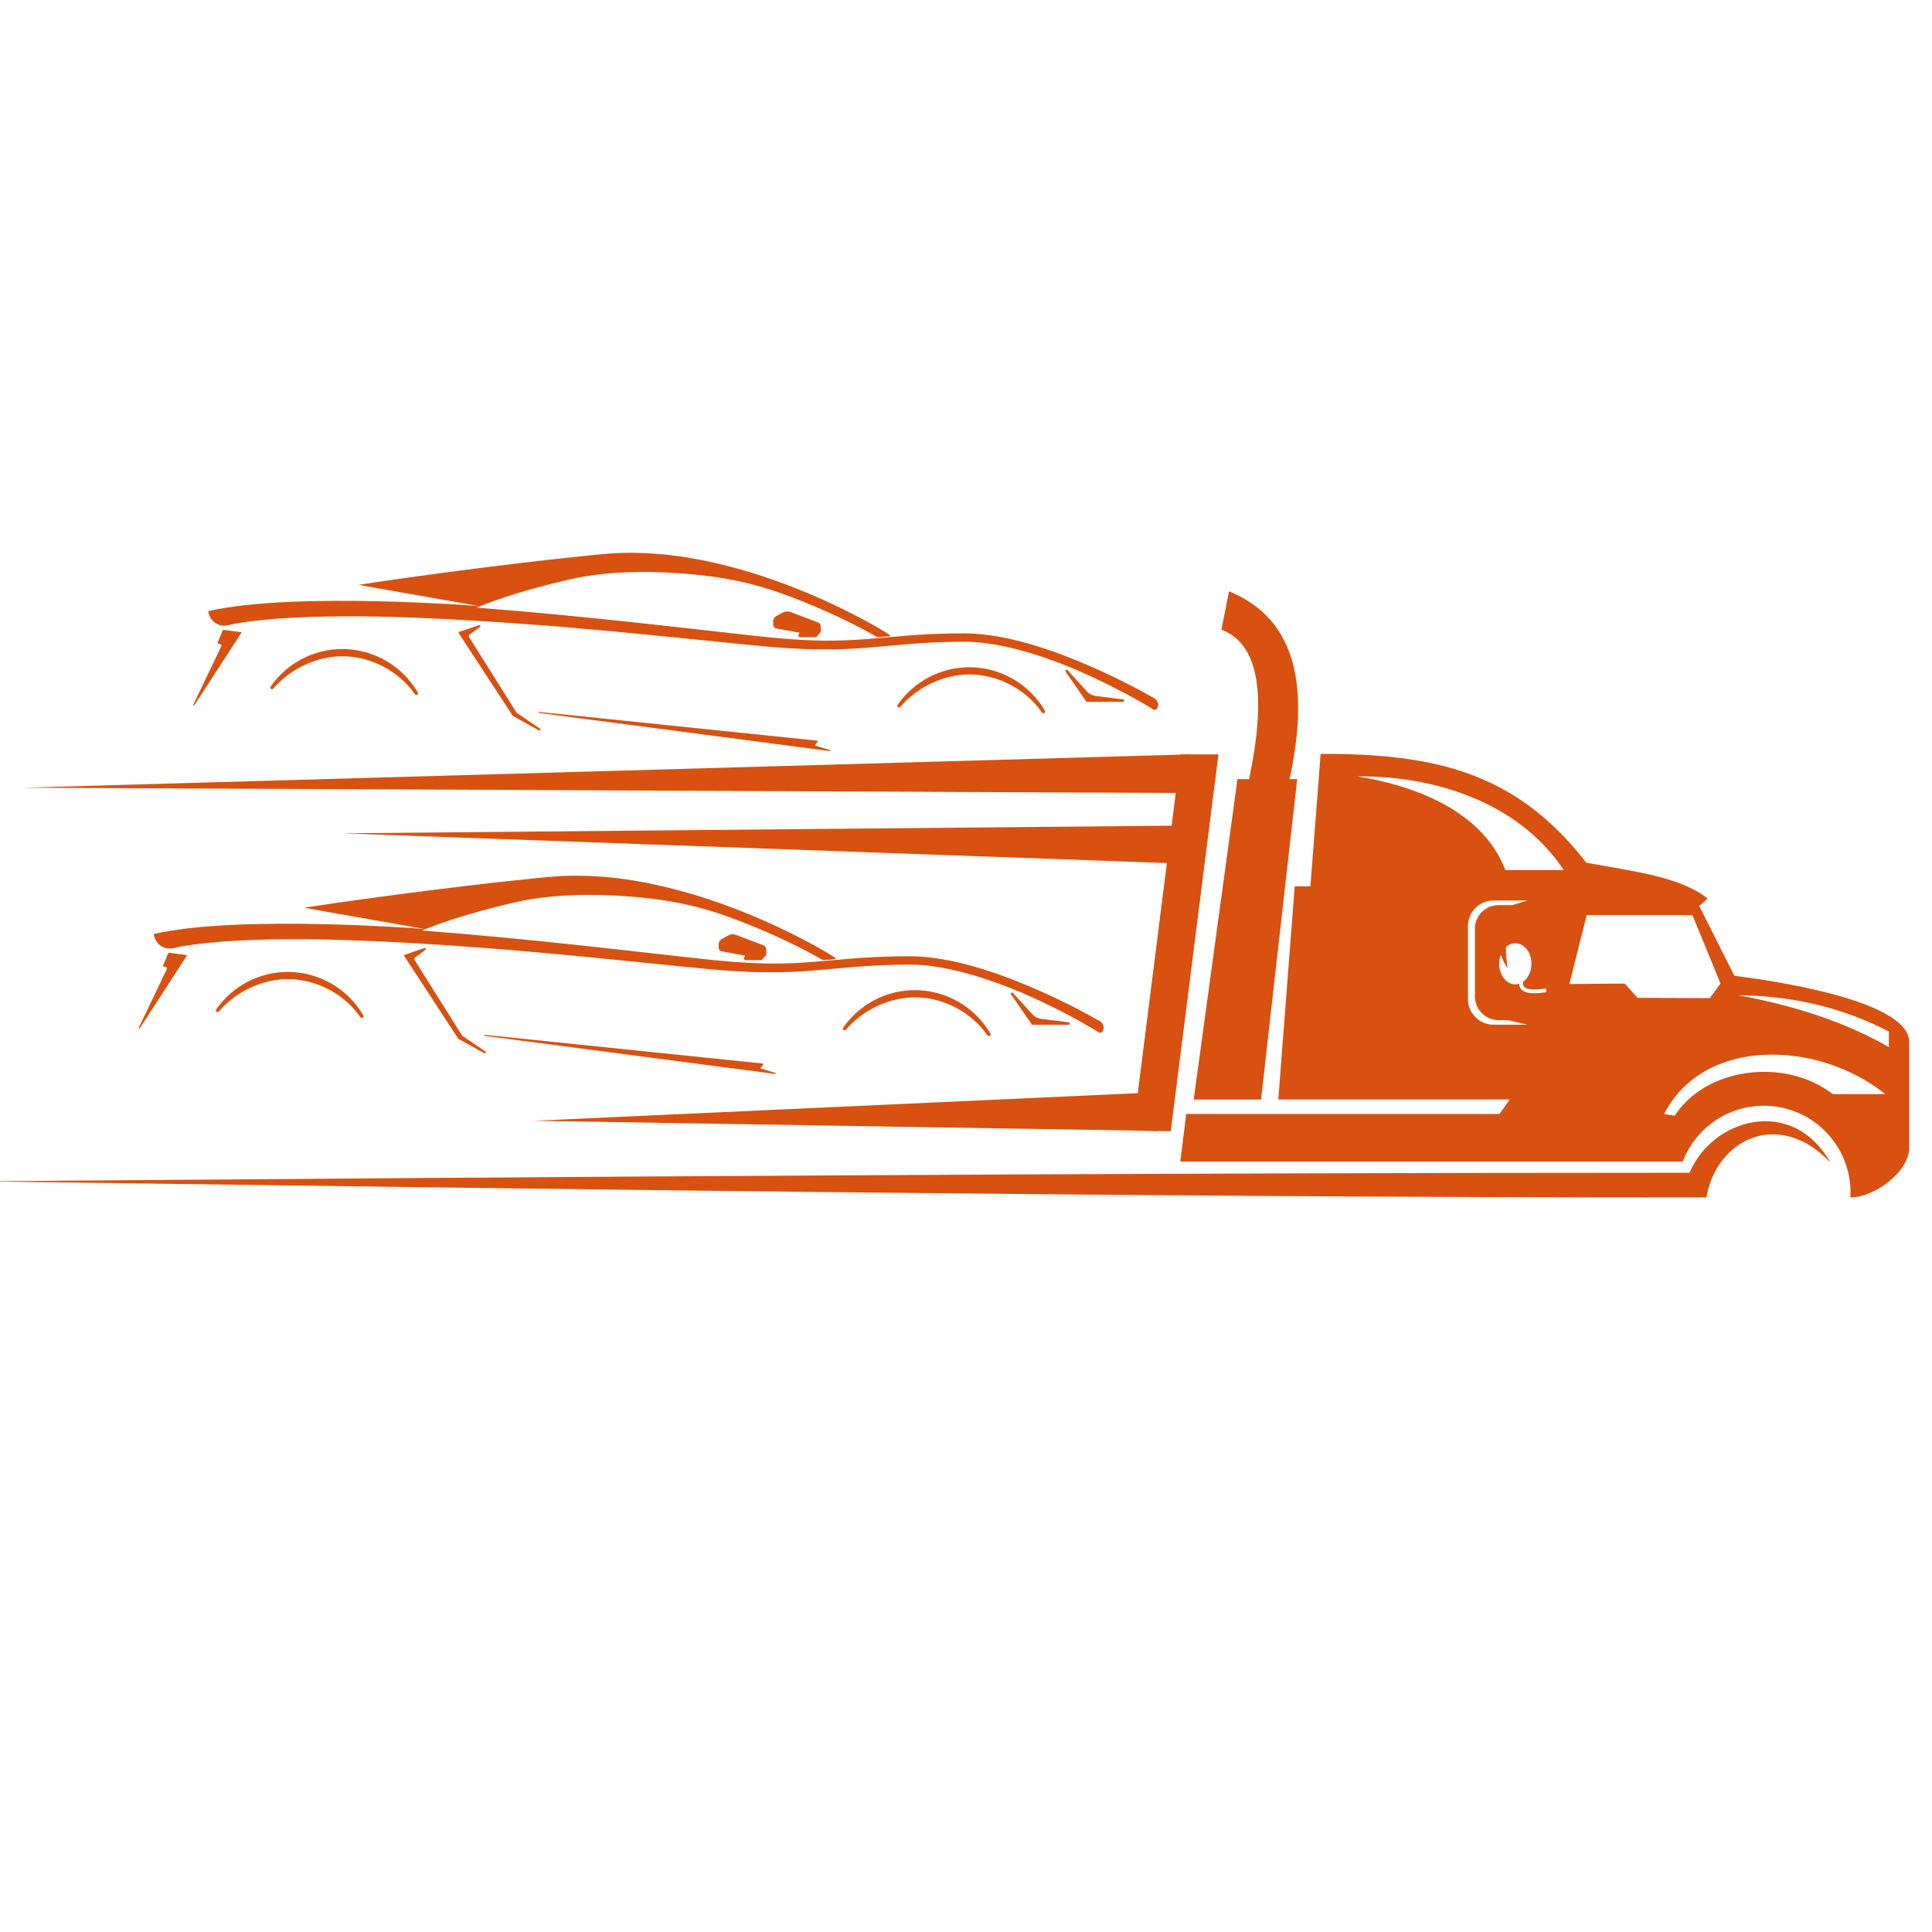
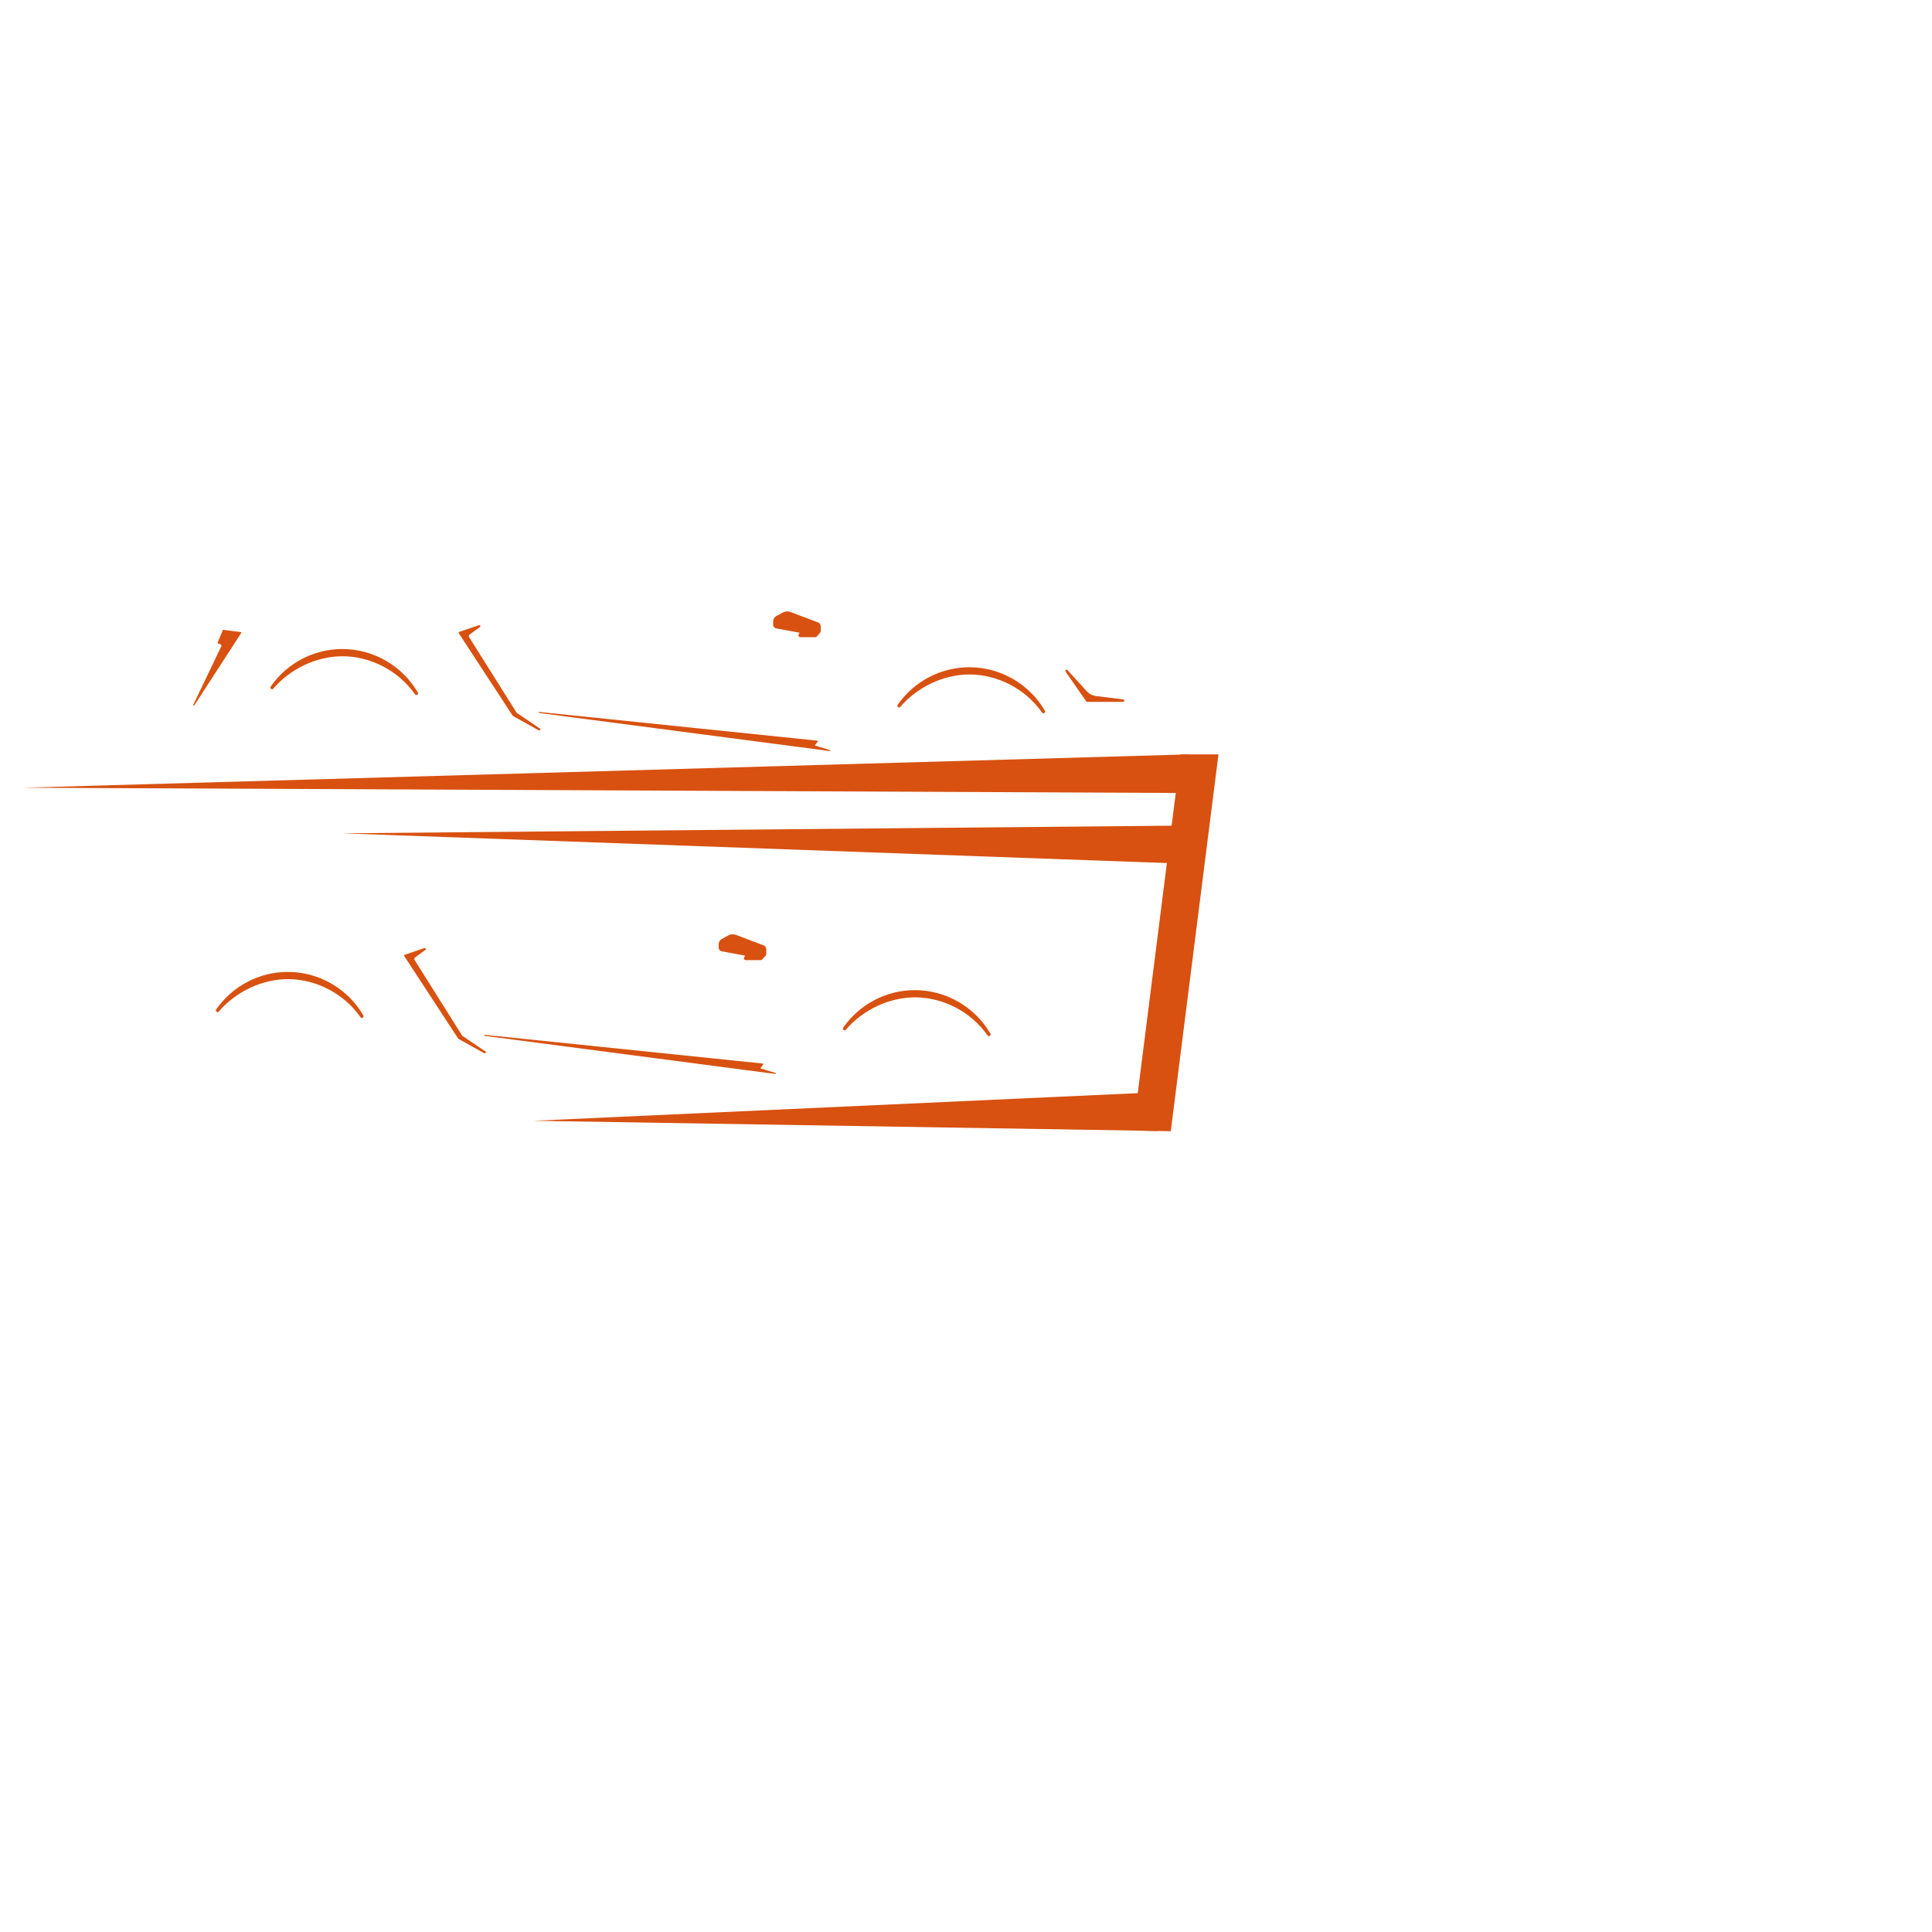
<svg xmlns="http://www.w3.org/2000/svg" width="500" zoomAndPan="magnify" viewBox="0 0 375 375" height="500" preserveAspectRatio="xMidYMid meet" version="1.2">
  <defs>
    <clipPath id="f5f7b6d9a4">
-       <path d="M 0 114.77 L 370.746 114.77 L 370.746 232.52 L 0 232.52 Z M 0 114.77 " />
-     </clipPath>
+       </clipPath>
    <clipPath id="df0bfba3c5">
-       <path d="M 26.93 184.824 L 36.445 184.824 L 36.445 199.676 L 26.93 199.676 Z M 26.93 184.824 " />
+       <path d="M 26.93 184.824 L 36.445 184.824 L 36.445 199.676 L 26.93 199.676 M 26.93 184.824 " />
    </clipPath>
    <clipPath id="4e196196b6">
-       <path d="M 29 169.812 L 214.422 169.812 L 214.422 201 L 29 201 Z M 29 169.812 " />
-     </clipPath>
+       </clipPath>
    <clipPath id="f5cb468d0c">
      <path d="M 93.734 200.855 L 150.789 200.855 L 150.789 208.453 L 93.734 208.453 Z M 93.734 200.855 " />
    </clipPath>
    <clipPath id="50352aff75">
      <path d="M 37.508 122.152 L 47 122.152 L 47 137 L 37.508 137 Z M 37.508 122.152 " />
    </clipPath>
    <clipPath id="91a1c48ceb">
      <path d="M 40 107.141 L 225 107.141 L 225 138 L 40 138 Z M 40 107.141 " />
    </clipPath>
    <clipPath id="6492f9fc8d">
      <path d="M 104.312 138.184 L 161.367 138.184 L 161.367 145.781 L 104.312 145.781 Z M 104.312 138.184 " />
    </clipPath>
  </defs>
  <g id="64512d2b5a">
    <rect x="0" width="375" y="0" height="375" style="fill:#ffffff;fill-opacity:1;stroke:none;" />
    <rect x="0" width="375" y="0" height="375" style="fill:#ffffff;fill-opacity:1;stroke:none;" />
    <g clip-rule="nonzero" clip-path="url(#f5f7b6d9a4)">
      <path style=" stroke:none;fill-rule:evenodd;fill:#d85110;fill-opacity:1;" d="M 289.879 174.781 L 296.496 174.781 L 293.551 175.676 L 290.867 175.676 C 288.344 175.676 286.285 177.734 286.285 180.258 L 286.285 193.418 C 286.285 195.941 288.344 198 290.867 198 L 292.676 198 L 296.504 198.895 L 289.887 198.895 C 287.168 198.895 284.934 196.668 284.934 193.941 L 284.934 179.73 C 284.93 177.004 287.16 174.781 289.879 174.781 M 294.133 183.086 C 295.855 183.086 297.25 184.867 297.25 187.07 C 297.25 188.566 296.605 189.875 295.648 190.551 L 295.621 190.766 C 295.602 190.977 295.617 191.199 295.719 191.387 C 296.25 192.344 298.848 192.016 299.688 191.902 L 300.055 191.852 L 300.156 192.582 L 299.785 192.633 C 298.527 192.809 295.832 193.125 295.07 191.75 C 294.93 191.496 294.875 191.223 294.875 190.945 C 294.633 191.02 294.379 191.059 294.121 191.059 C 292.395 191.059 290.996 189.277 290.996 187.07 C 290.996 186.438 291.109 185.844 291.316 185.309 C 291.641 186.242 292.059 187.117 292.605 187.922 C 292.484 186.566 292.262 185.238 292.289 183.84 C 292.82 183.363 293.449 183.086 294.133 183.086 Z M 307.984 177.621 L 328.504 177.621 L 333.953 190.906 L 331.879 193.734 L 317.852 193.676 L 315.344 190.906 L 304.609 190.996 Z M 303.527 168.879 C 299.75 168.879 295.965 168.879 292.188 168.879 C 287.68 157.039 273.816 152.336 263.445 150.699 C 277.641 150.535 294.52 155.301 303.527 168.879 Z M 366.629 200.219 C 356.762 195.117 347.051 193.305 337.414 193.164 C 348.047 195.168 357.965 198.246 366.629 203.25 C 366.629 202.242 366.629 201.234 366.629 200.219 Z M 365.941 212.375 L 355.766 212.375 C 346.297 205.094 330.922 207.316 325.078 216.574 L 323 216.223 C 330.773 201.113 352.984 201.969 365.941 212.375 Z M 240.195 151.219 L 242.445 151.219 C 245.781 135.449 244.594 125.059 237.078 122.219 C 237.562 119.738 238.059 117.254 238.547 114.77 C 251.84 120.211 254.117 133.539 250.316 151.219 L 251.789 151.219 L 244.766 213.422 L 231.695 213.422 Z M -4.082 229.289 C 108.34 230.785 219.074 232.426 331.215 232.426 C 333.168 220.945 345.504 215.199 355.289 225.668 C 347.816 212.445 332.211 217.27 327.957 227.629 C 217.242 227.629 106.633 228.434 -4.082 229.289 Z M 336.641 189.398 C 334.367 184.879 332.09 180.359 329.812 175.84 C 330.359 175.371 330.91 174.902 331.461 174.426 C 326.023 170.051 316.539 169.094 307.887 167.434 C 293.949 149.449 277.816 146.32 256.332 146.32 L 254.355 172.031 L 251.301 172.031 L 248.117 213.41 L 293.043 213.41 L 291.051 216.219 L 230.238 216.219 L 229.102 225.461 L 326.621 225.461 C 329.035 219.129 335.172 214.625 342.352 214.625 C 351.652 214.625 359.188 222.164 359.188 231.465 C 359.188 231.785 359.176 232.102 359.164 232.422 C 363.809 232.422 370.574 227.477 370.574 222.754 C 370.574 215.922 370.574 209.086 370.574 202.258 C 370.574 194.02 343.07 190.203 336.641 189.398 Z M 336.641 189.398 " />
    </g>
    <path style=" stroke:none;fill-rule:evenodd;fill:#d85110;fill-opacity:1;" d="M 219.918 219.438 L 229.164 146.426 L 236.504 146.426 L 227.246 219.57 Z M 219.918 219.438 " />
    <path style=" stroke:none;fill-rule:evenodd;fill:#d85110;fill-opacity:1;" d="M 230.73 146.426 L 4.367 152.898 L 231.168 153.926 Z M 230.73 146.426 " />
    <path style=" stroke:none;fill-rule:evenodd;fill:#d85110;fill-opacity:1;" d="M 231.543 160.227 L 66.445 161.746 L 231.98 167.719 Z M 231.543 160.227 " />
    <path style=" stroke:none;fill-rule:evenodd;fill:#d85110;fill-opacity:1;" d="M 224.238 212.023 L 103.555 217.543 L 224.676 219.516 Z M 224.238 212.023 " />
-     <path style=" stroke:none;fill-rule:nonzero;fill:#d85110;fill-opacity:1;" d="M 196.617 192.734 L 200.391 196.875 C 200.84 197.367 201.449 197.684 202.109 197.766 L 207.438 198.43 C 207.559 198.441 207.648 198.551 207.641 198.676 C 207.633 198.801 207.531 198.898 207.406 198.898 L 200.438 198.898 C 200.363 198.898 200.289 198.859 200.246 198.797 L 196.25 193.027 C 196.18 192.922 196.199 192.785 196.297 192.707 C 196.395 192.629 196.535 192.641 196.617 192.734 " />
    <g clip-rule="nonzero" clip-path="url(#df0bfba3c5)">
-       <path style=" stroke:none;fill-rule:nonzero;fill:#d85110;fill-opacity:1;" d="M 26.941 199.465 L 32.387 188.09 C 32.422 188.023 32.422 187.949 32.391 187.883 C 32.359 187.812 32.297 187.762 32.223 187.734 L 31.723 187.555 C 31.664 187.535 31.633 187.473 31.656 187.422 L 32.656 184.996 C 32.676 184.949 32.73 184.918 32.785 184.926 L 36.168 185.371 C 36.207 185.375 36.238 185.398 36.258 185.43 C 36.273 185.461 36.273 185.5 36.25 185.527 L 27.152 199.559 C 27.129 199.594 27.09 199.613 27.051 199.613 C 27.031 199.613 27.012 199.609 26.996 199.602 C 26.941 199.574 26.918 199.516 26.941 199.465 " />
-     </g>
+       </g>
    <g clip-rule="nonzero" clip-path="url(#4e196196b6)">
      <path style=" stroke:none;fill-rule:nonzero;fill:#d85110;fill-opacity:1;" d="M 29.816 181.301 L 29.977 181.875 C 30.426 183.461 32.039 184.414 33.641 184.039 C 34.211 183.906 34.727 183.793 35.012 183.734 C 35.484 183.652 35.996 183.578 36.539 183.496 C 37.082 183.414 37.656 183.312 38.277 183.25 C 38.898 183.18 39.555 183.105 40.234 183.023 C 40.922 182.949 41.652 182.898 42.402 182.832 C 42.781 182.797 43.164 182.766 43.559 182.73 C 43.953 182.707 44.355 182.684 44.766 182.656 C 45.586 182.613 46.434 182.547 47.312 182.516 C 50.832 182.344 54.828 182.285 59.191 182.301 C 63.555 182.332 68.293 182.477 73.301 182.707 C 78.312 182.934 83.598 183.246 89.062 183.629 C 91.797 183.82 94.574 184.027 97.387 184.25 C 100.195 184.48 103.039 184.734 105.91 184.992 C 111.645 185.516 117.465 186.086 123.289 186.676 C 126.203 186.973 129.113 187.266 132.016 187.559 C 133.469 187.703 134.918 187.848 136.363 187.988 C 137.09 188.055 137.812 188.121 138.535 188.188 C 139.25 188.258 139.988 188.309 140.707 188.363 C 143.594 188.594 146.477 188.719 149.328 188.719 C 152.18 188.738 154.996 188.613 157.75 188.391 C 160.5 188.172 163.18 187.887 165.801 187.68 C 168.422 187.469 170.992 187.336 173.484 187.27 C 174.109 187.262 174.734 187.25 175.355 187.238 C 175.664 187.238 175.973 187.23 176.281 187.227 L 176.73 187.227 L 177.18 187.238 C 177.477 187.246 177.773 187.246 178.07 187.262 C 178.367 187.281 178.66 187.305 178.953 187.32 C 179.543 187.355 180.121 187.441 180.699 187.504 C 183.004 187.797 185.215 188.277 187.312 188.836 C 191.504 189.961 195.246 191.387 198.508 192.762 C 201.762 194.168 204.535 195.539 206.793 196.719 C 209.047 197.891 210.785 198.883 211.953 199.578 C 212.543 199.926 212.988 200.195 213.285 200.379 C 213.367 200.43 213.465 200.457 213.559 200.457 C 213.734 200.457 213.902 200.367 214 200.207 C 214.422 199.52 214.191 198.617 213.488 198.215 C 213.316 198.117 213.121 198.008 212.914 197.891 C 211.707 197.211 209.93 196.234 207.625 195.074 C 205.324 193.914 202.492 192.57 199.168 191.191 C 195.852 189.812 192.039 188.375 187.734 187.238 C 185.578 186.672 183.305 186.191 180.898 185.895 C 180.301 185.828 179.695 185.742 179.078 185.711 C 178.77 185.691 178.461 185.668 178.152 185.645 C 177.84 185.633 177.527 185.629 177.211 185.621 L 176.742 185.609 L 176.496 185.605 L 176.266 185.609 C 175.957 185.609 175.648 185.613 175.34 185.617 C 174.719 185.625 174.094 185.633 173.465 185.641 C 170.922 185.699 168.324 185.828 165.676 186.031 C 163.031 186.23 160.344 186.512 157.621 186.719 C 154.902 186.934 152.145 187.047 149.344 187.02 C 146.547 186.984 143.711 186.828 140.855 186.57 C 140.141 186.504 139.434 186.453 138.715 186.375 C 137.996 186.297 137.277 186.227 136.555 186.148 C 135.117 185.992 133.672 185.832 132.223 185.676 C 129.328 185.348 126.418 185.02 123.508 184.691 C 111.871 183.371 100.215 182.145 89.266 181.211 C 86.973 181.016 84.711 180.832 82.484 180.664 C 82.293 180.648 82.102 180.633 81.91 180.617 C 82.176 180.504 82.469 180.387 82.785 180.262 C 85.875 179.023 91.348 177.133 99.863 175.16 C 108.852 173.078 119.09 173.574 126.375 174.418 C 131.445 175.008 136.441 176.164 141.246 177.898 C 141.27 177.906 141.289 177.914 141.312 177.926 C 147.105 180.02 151.773 182.191 154.988 183.805 C 156.594 184.613 157.836 185.281 158.676 185.75 C 158.949 185.902 159.203 186.055 159.402 186.18 C 159.406 186.18 159.406 186.18 159.41 186.18 C 159.414 186.184 159.418 186.184 159.422 186.188 C 159.629 186.305 159.918 186.34 159.957 186.344 C 159.961 186.344 159.961 186.344 159.961 186.344 C 160.398 186.324 161.234 186.25 161.828 186.195 C 161.855 186.195 161.883 186.191 161.906 186.191 C 161.914 186.191 161.922 186.191 161.93 186.188 C 162.363 186.125 162.203 185.961 162.078 185.875 C 162.07 185.867 162.062 185.863 162.055 185.859 C 162.043 185.852 162.031 185.844 162.02 185.836 C 162.008 185.832 161.996 185.824 161.984 185.816 C 161.398 185.457 160.516 184.914 160.465 184.883 C 160.246 184.754 159.922 184.562 159.496 184.316 C 158.648 183.828 157.391 183.129 155.773 182.285 C 152.539 180.605 147.844 178.336 141.988 176.125 C 139.062 175.016 135.848 173.934 132.387 172.988 C 128.926 172.039 125.219 171.215 121.332 170.652 C 117.441 170.117 113.367 169.852 109.23 170.023 C 108.711 170.039 108.195 170.094 107.68 170.125 L 106.898 170.184 L 106.508 170.211 L 106.121 170.25 C 105.102 170.352 104.078 170.453 103.051 170.555 C 101 170.758 98.934 170.992 96.871 171.211 C 92.754 171.68 88.637 172.16 84.59 172.668 C 82.562 172.922 80.559 173.176 78.574 173.438 C 76.594 173.691 74.637 173.957 72.711 174.219 C 70.785 174.484 68.895 174.746 67.043 175.004 C 65.188 175.254 63.379 175.535 61.621 175.797 C 61.109 175.875 60.605 175.949 60.105 176.027 C 59.738 176.082 59.375 176.137 59.016 176.195 L 82.434 180.316 C 82.434 180.316 82.41 180.312 82.363 180.312 C 82.348 180.312 82.332 180.309 82.316 180.309 C 81.234 180.219 73.012 179.609 62.957 179.379 C 51.75 179.121 38.262 179.34 29.824 181.301 C 29.824 181.301 29.82 181.301 29.816 181.301 " />
    </g>
    <path style=" stroke:none;fill-rule:nonzero;fill:#d85110;fill-opacity:1;" d="M 139.488 183.918 L 139.488 183.273 C 139.488 182.852 139.719 182.461 140.09 182.258 L 141.359 181.566 C 141.824 181.312 142.371 181.273 142.863 181.461 L 148.219 183.5 C 148.52 183.613 148.723 183.906 148.723 184.227 L 148.723 185.227 C 148.723 185.312 148.691 185.395 148.633 185.461 L 147.945 186.234 C 147.879 186.312 147.781 186.355 147.68 186.355 L 144.75 186.355 C 144.629 186.355 144.512 186.289 144.449 186.184 C 144.383 186.078 144.379 185.945 144.441 185.836 L 144.625 185.484 L 140.098 184.652 C 139.746 184.586 139.488 184.277 139.488 183.918 " />
    <path style=" stroke:none;fill-rule:nonzero;fill:#d85110;fill-opacity:1;" d="M 78.594 185.309 L 82.344 184.027 C 82.449 183.992 82.574 184.023 82.633 184.105 C 82.695 184.188 82.676 184.293 82.59 184.359 L 80.578 185.836 C 80.41 185.957 80.367 186.16 80.469 186.328 L 89.711 201.031 L 94.234 204.094 C 94.332 204.16 94.352 204.277 94.273 204.363 C 94.23 204.418 94.156 204.445 94.086 204.445 C 94.039 204.445 93.996 204.434 93.953 204.41 L 89.004 201.652 C 88.973 201.633 88.945 201.609 88.926 201.582 L 78.473 185.586 C 78.441 185.535 78.438 185.477 78.461 185.422 C 78.48 185.371 78.531 185.328 78.594 185.309 " />
    <g clip-rule="nonzero" clip-path="url(#f5cb468d0c)">
      <path style=" stroke:none;fill-rule:nonzero;fill:#d85110;fill-opacity:1;" d="M 93.969 200.949 C 93.977 200.895 94.031 200.855 94.098 200.863 L 148.07 206.434 C 148.109 206.438 148.141 206.457 148.16 206.488 C 148.176 206.52 148.176 206.551 148.156 206.582 L 147.582 207.367 L 150.512 208.262 C 150.566 208.277 150.602 208.328 150.586 208.379 C 150.57 208.422 150.523 208.453 150.469 208.453 C 150.465 208.453 150.457 208.453 150.453 208.449 L 94.066 201.059 C 94.004 201.051 93.961 201.004 93.969 200.949 " />
    </g>
    <path style=" stroke:none;fill-rule:nonzero;fill:#d85110;fill-opacity:1;" d="M 177.582 192.184 C 183.594 192.184 189.207 195.418 192.234 200.621 C 192.32 200.777 192.277 200.969 192.125 201.062 C 192.07 201.098 192.008 201.117 191.945 201.117 C 191.844 201.117 191.742 201.066 191.68 200.973 C 188.5 196.418 183.098 193.586 177.582 193.586 C 172.617 193.586 167.48 195.996 164.18 199.871 C 164.066 200.008 163.875 200.027 163.73 199.918 C 163.59 199.809 163.562 199.617 163.664 199.473 C 166.832 194.91 172.035 192.184 177.582 192.184 " />
    <path style=" stroke:none;fill-rule:nonzero;fill:#d85110;fill-opacity:1;" d="M 55.875 188.648 C 61.887 188.648 67.5 191.883 70.523 197.086 C 70.613 197.242 70.566 197.43 70.418 197.527 C 70.359 197.562 70.301 197.578 70.238 197.578 C 70.137 197.578 70.035 197.531 69.969 197.438 C 66.789 192.879 61.391 190.051 55.875 190.051 C 50.906 190.051 45.773 192.457 42.473 196.336 C 42.359 196.469 42.164 196.492 42.023 196.383 C 41.883 196.273 41.855 196.082 41.953 195.938 C 45.125 191.371 50.328 188.648 55.875 188.648 " />
    <path style=" stroke:none;fill-rule:nonzero;fill:#d85110;fill-opacity:1;" d="M 161.828 186.195 L 161.828 186.199 C 161.855 186.195 161.883 186.195 161.906 186.191 C 161.883 186.191 161.855 186.195 161.828 186.195 " />
    <path style=" stroke:none;fill-rule:nonzero;fill:#d85110;fill-opacity:1;" d="M 207.195 130.062 L 210.969 134.203 C 211.418 134.695 212.027 135.012 212.688 135.094 L 218.016 135.758 C 218.137 135.77 218.227 135.879 218.219 136.004 C 218.211 136.129 218.109 136.227 217.984 136.227 L 211.016 136.227 C 210.941 136.227 210.867 136.188 210.824 136.125 L 206.828 130.355 C 206.758 130.25 206.777 130.113 206.875 130.035 C 206.973 129.957 207.113 129.969 207.195 130.062 " />
    <g clip-rule="nonzero" clip-path="url(#50352aff75)">
      <path style=" stroke:none;fill-rule:nonzero;fill:#d85110;fill-opacity:1;" d="M 37.52 136.793 L 42.965 125.418 C 43 125.352 43 125.277 42.969 125.211 C 42.938 125.141 42.875 125.09 42.801 125.062 L 42.301 124.883 C 42.242 124.863 42.211 124.801 42.234 124.75 L 43.234 122.324 C 43.254 122.277 43.309 122.246 43.363 122.254 L 46.746 122.699 C 46.785 122.703 46.816 122.727 46.836 122.758 C 46.852 122.789 46.852 122.828 46.828 122.855 L 37.73 136.887 C 37.707 136.922 37.668 136.941 37.629 136.941 C 37.609 136.941 37.59 136.938 37.574 136.93 C 37.52 136.902 37.496 136.844 37.52 136.793 " />
    </g>
    <g clip-rule="nonzero" clip-path="url(#91a1c48ceb)">
-       <path style=" stroke:none;fill-rule:nonzero;fill:#d85110;fill-opacity:1;" d="M 40.395 118.629 L 40.555 119.203 C 41.004 120.789 42.617 121.742 44.219 121.367 C 44.789 121.234 45.305 121.121 45.59 121.062 C 46.062 120.98 46.574 120.906 47.117 120.824 C 47.66 120.742 48.234 120.641 48.855 120.578 C 49.477 120.508 50.133 120.434 50.812 120.352 C 51.5 120.277 52.23 120.227 52.98 120.16 C 53.359 120.125 53.742 120.094 54.137 120.059 C 54.531 120.035 54.934 120.012 55.344 119.984 C 56.164 119.941 57.012 119.875 57.891 119.844 C 61.41 119.672 65.406 119.613 69.77 119.629 C 74.133 119.66 78.871 119.805 83.879 120.035 C 88.891 120.262 94.176 120.574 99.641 120.957 C 102.375 121.148 105.152 121.355 107.965 121.578 C 110.773 121.809 113.617 122.062 116.488 122.32 C 122.223 122.844 128.043 123.414 133.867 124.004 C 136.781 124.301 139.691 124.594 142.594 124.887 C 144.047 125.031 145.496 125.176 146.941 125.316 C 147.668 125.383 148.391 125.449 149.113 125.516 C 149.828 125.586 150.566 125.637 151.285 125.691 C 154.172 125.922 157.055 126.047 159.906 126.047 C 162.758 126.066 165.574 125.941 168.328 125.719 C 171.078 125.5 173.758 125.215 176.379 125.008 C 179 124.797 181.57 124.664 184.062 124.598 C 184.688 124.59 185.312 124.578 185.934 124.566 C 186.242 124.566 186.551 124.559 186.859 124.555 L 187.309 124.555 L 187.758 124.566 C 188.055 124.574 188.352 124.574 188.648 124.59 C 188.945 124.609 189.238 124.633 189.531 124.648 C 190.121 124.684 190.699 124.77 191.277 124.832 C 193.582 125.125 195.793 125.605 197.891 126.164 C 202.082 127.289 205.824 128.715 209.086 130.09 C 212.34 131.496 215.113 132.867 217.371 134.047 C 219.625 135.219 221.363 136.211 222.531 136.906 C 223.121 137.254 223.566 137.523 223.863 137.707 C 223.945 137.758 224.043 137.785 224.137 137.785 C 224.312 137.785 224.48 137.695 224.578 137.535 C 225 136.848 224.766 135.945 224.066 135.543 C 223.895 135.445 223.699 135.336 223.492 135.219 C 222.285 134.539 220.508 133.562 218.203 132.402 C 215.902 131.242 213.07 129.898 209.746 128.52 C 206.43 127.141 202.617 125.703 198.312 124.566 C 196.156 124 193.883 123.52 191.477 123.223 C 190.879 123.156 190.273 123.07 189.656 123.039 C 189.348 123.02 189.039 122.996 188.73 122.973 C 188.418 122.961 188.105 122.957 187.789 122.949 L 187.32 122.938 L 187.074 122.934 L 186.844 122.938 C 186.535 122.938 186.227 122.941 185.918 122.945 C 185.297 122.953 184.672 122.961 184.043 122.969 C 181.5 123.027 178.902 123.156 176.254 123.359 C 173.609 123.559 170.922 123.84 168.199 124.047 C 165.48 124.262 162.723 124.375 159.922 124.348 C 157.125 124.312 154.289 124.156 151.434 123.898 C 150.719 123.832 150.012 123.781 149.293 123.703 C 148.574 123.625 147.855 123.555 147.133 123.477 C 145.695 123.32 144.25 123.16 142.801 123.004 C 139.906 122.676 136.996 122.348 134.086 122.02 C 122.449 120.699 110.793 119.473 99.844 118.539 C 97.551 118.344 95.289 118.16 93.062 117.992 C 92.871 117.977 92.68 117.961 92.488 117.945 C 92.754 117.832 93.047 117.715 93.363 117.59 C 96.453 116.352 101.926 114.461 110.441 112.488 C 119.43 110.406 129.668 110.902 136.953 111.746 C 142.023 112.336 147.02 113.492 151.824 115.227 C 151.848 115.234 151.867 115.242 151.891 115.254 C 157.684 117.348 162.352 119.52 165.566 121.133 C 167.172 121.941 168.414 122.609 169.254 123.078 C 169.527 123.23 169.777 123.383 169.98 123.508 C 169.984 123.508 169.984 123.508 169.988 123.508 C 169.992 123.512 169.996 123.512 170 123.516 C 170.207 123.633 170.496 123.668 170.535 123.672 C 170.539 123.672 170.539 123.672 170.539 123.672 C 170.977 123.652 171.812 123.578 172.406 123.523 C 172.434 123.523 172.461 123.52 172.484 123.52 C 172.492 123.52 172.5 123.52 172.508 123.516 C 172.941 123.453 172.781 123.289 172.656 123.203 C 172.648 123.195 172.641 123.191 172.633 123.188 C 172.621 123.18 172.609 123.172 172.598 123.164 C 172.586 123.16 172.574 123.152 172.562 123.145 C 171.977 122.785 171.094 122.242 171.043 122.211 C 170.824 122.082 170.5 121.891 170.074 121.645 C 169.227 121.156 167.969 120.457 166.352 119.613 C 163.117 117.934 158.422 115.664 152.566 113.453 C 149.641 112.344 146.426 111.262 142.965 110.316 C 139.504 109.367 135.797 108.543 131.91 107.98 C 128.02 107.445 123.945 107.18 119.809 107.352 C 119.289 107.367 118.773 107.422 118.258 107.453 L 117.477 107.512 L 117.086 107.539 L 116.699 107.578 C 115.68 107.68 114.656 107.781 113.629 107.883 C 111.578 108.086 109.512 108.32 107.449 108.539 C 103.332 109.008 99.215 109.488 95.168 109.996 C 93.141 110.25 91.137 110.504 89.152 110.766 C 87.172 111.02 85.215 111.285 83.289 111.547 C 81.363 111.812 79.473 112.074 77.621 112.332 C 75.766 112.582 73.957 112.863 72.199 113.125 C 71.688 113.203 71.184 113.277 70.684 113.355 C 70.316 113.41 69.953 113.465 69.594 113.523 L 93.012 117.645 C 93.012 117.645 92.988 117.641 92.941 117.641 C 92.926 117.641 92.91 117.637 92.895 117.637 C 91.812 117.547 83.59 116.938 73.535 116.707 C 62.328 116.449 48.84 116.668 40.402 118.629 C 40.402 118.629 40.398 118.629 40.395 118.629 " />
-     </g>
+       </g>
    <path style=" stroke:none;fill-rule:nonzero;fill:#d85110;fill-opacity:1;" d="M 150.066 121.246 L 150.066 120.602 C 150.066 120.18 150.297 119.789 150.668 119.586 L 151.938 118.895 C 152.402 118.641 152.949 118.602 153.441 118.789 L 158.797 120.828 C 159.098 120.941 159.301 121.234 159.301 121.555 L 159.301 122.555 C 159.301 122.641 159.27 122.723 159.211 122.789 L 158.523 123.562 C 158.457 123.641 158.359 123.684 158.258 123.684 L 155.328 123.684 C 155.207 123.684 155.09 123.617 155.027 123.512 C 154.961 123.406 154.957 123.273 155.016 123.164 L 155.203 122.812 L 150.676 121.98 C 150.324 121.914 150.066 121.605 150.066 121.246 " />
    <path style=" stroke:none;fill-rule:nonzero;fill:#d85110;fill-opacity:1;" d="M 89.172 122.637 L 92.922 121.355 C 93.027 121.32 93.152 121.352 93.211 121.434 C 93.273 121.516 93.254 121.621 93.168 121.688 L 91.156 123.164 C 90.988 123.285 90.945 123.488 91.047 123.656 L 100.289 138.359 L 104.812 141.422 C 104.91 141.488 104.93 141.605 104.852 141.691 C 104.809 141.746 104.734 141.773 104.664 141.773 C 104.617 141.773 104.574 141.762 104.531 141.738 L 99.582 138.98 C 99.551 138.961 99.523 138.938 99.504 138.91 L 89.051 122.914 C 89.02 122.863 89.016 122.805 89.039 122.75 C 89.059 122.699 89.109 122.656 89.172 122.637 " />
    <g clip-rule="nonzero" clip-path="url(#6492f9fc8d)">
      <path style=" stroke:none;fill-rule:nonzero;fill:#d85110;fill-opacity:1;" d="M 104.547 138.277 C 104.555 138.223 104.609 138.184 104.676 138.191 L 158.648 143.762 C 158.688 143.766 158.719 143.785 158.738 143.816 C 158.754 143.848 158.754 143.879 158.734 143.91 L 158.16 144.695 L 161.09 145.59 C 161.145 145.605 161.176 145.656 161.164 145.707 C 161.148 145.75 161.102 145.781 161.047 145.781 C 161.043 145.781 161.035 145.781 161.031 145.777 L 104.645 138.387 C 104.582 138.379 104.539 138.332 104.547 138.277 " />
    </g>
    <path style=" stroke:none;fill-rule:nonzero;fill:#d85110;fill-opacity:1;" d="M 188.16 129.512 C 194.172 129.512 199.785 132.746 202.812 137.949 C 202.898 138.105 202.855 138.297 202.703 138.391 C 202.648 138.426 202.586 138.445 202.523 138.445 C 202.422 138.445 202.32 138.395 202.258 138.301 C 199.074 133.746 193.676 130.914 188.16 130.914 C 183.195 130.914 178.059 133.324 174.758 137.199 C 174.645 137.336 174.453 137.355 174.309 137.246 C 174.168 137.137 174.141 136.945 174.242 136.801 C 177.41 132.238 182.613 129.512 188.16 129.512 " />
    <path style=" stroke:none;fill-rule:nonzero;fill:#d85110;fill-opacity:1;" d="M 66.453 125.977 C 72.465 125.977 78.078 129.211 81.102 134.414 C 81.191 134.57 81.145 134.758 80.996 134.855 C 80.938 134.891 80.879 134.906 80.816 134.906 C 80.715 134.906 80.613 134.859 80.547 134.766 C 77.367 130.207 71.969 127.379 66.453 127.379 C 61.484 127.379 56.352 129.785 53.051 133.664 C 52.938 133.797 52.742 133.82 52.602 133.711 C 52.461 133.602 52.434 133.41 52.531 133.266 C 55.703 128.699 60.906 125.977 66.453 125.977 " />
    <path style=" stroke:none;fill-rule:nonzero;fill:#d85110;fill-opacity:1;" d="M 172.406 123.523 L 172.406 123.527 C 172.434 123.523 172.461 123.523 172.484 123.52 C 172.461 123.52 172.434 123.523 172.406 123.523 " />
  </g>
</svg>